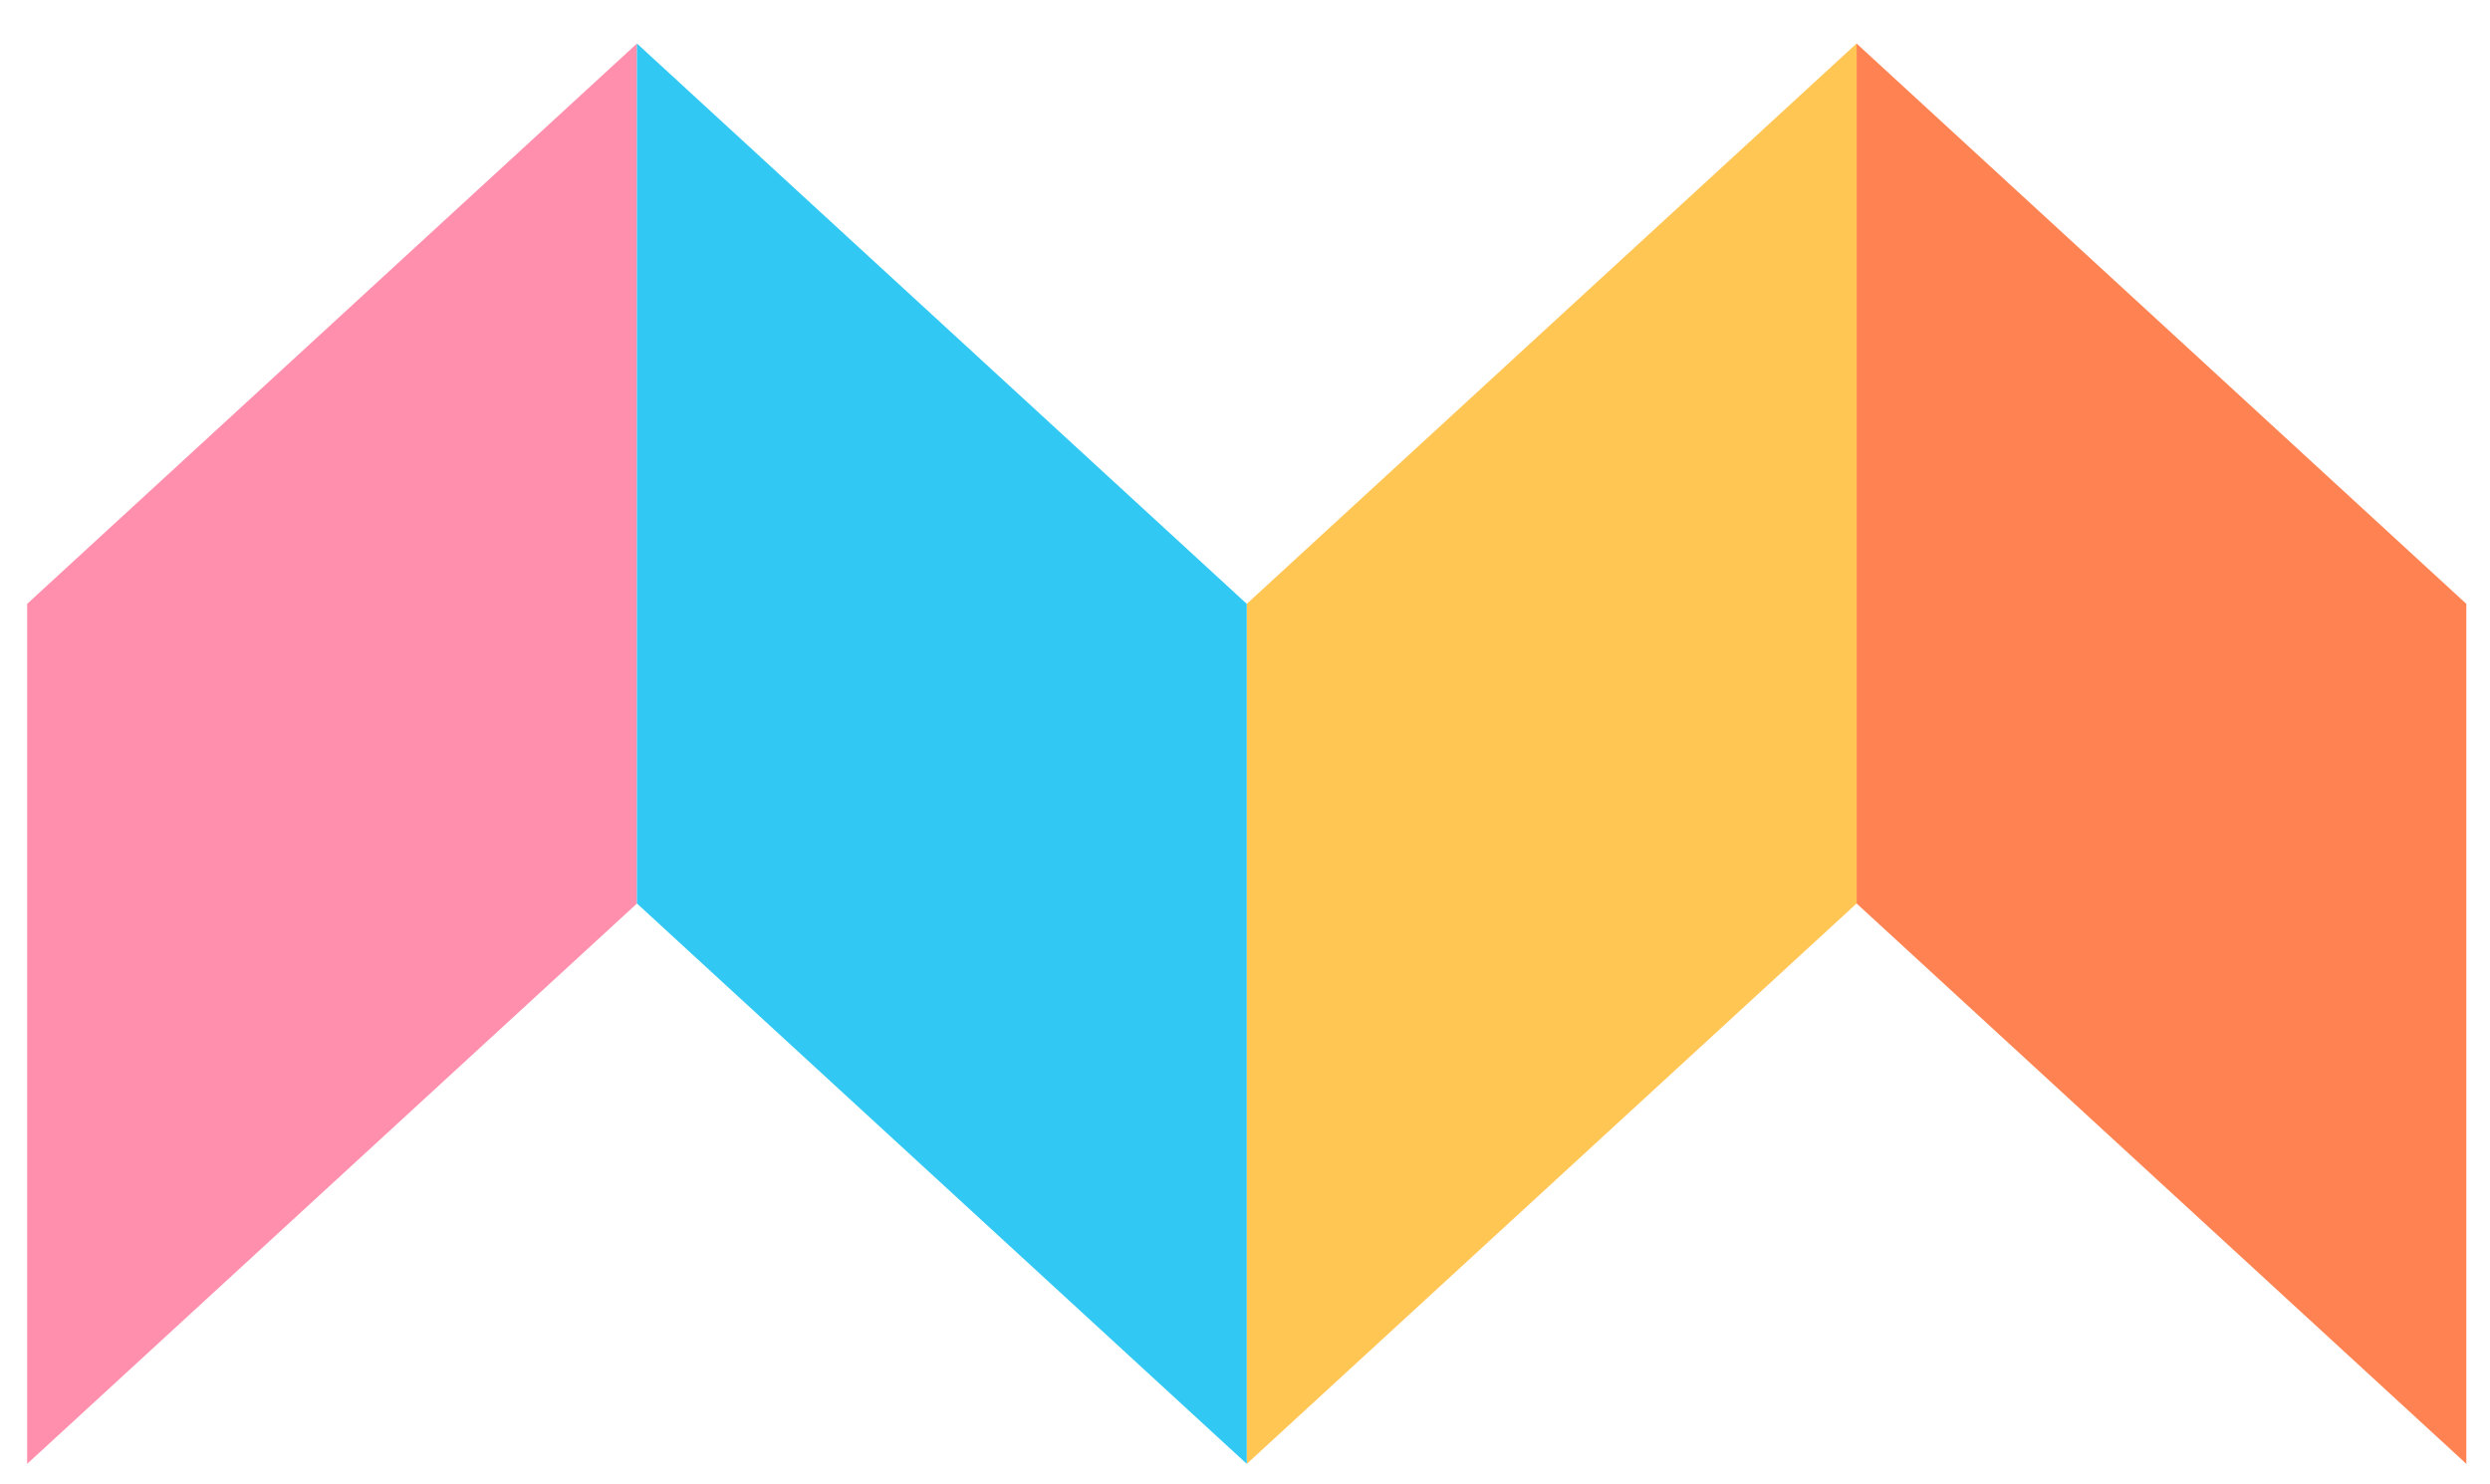
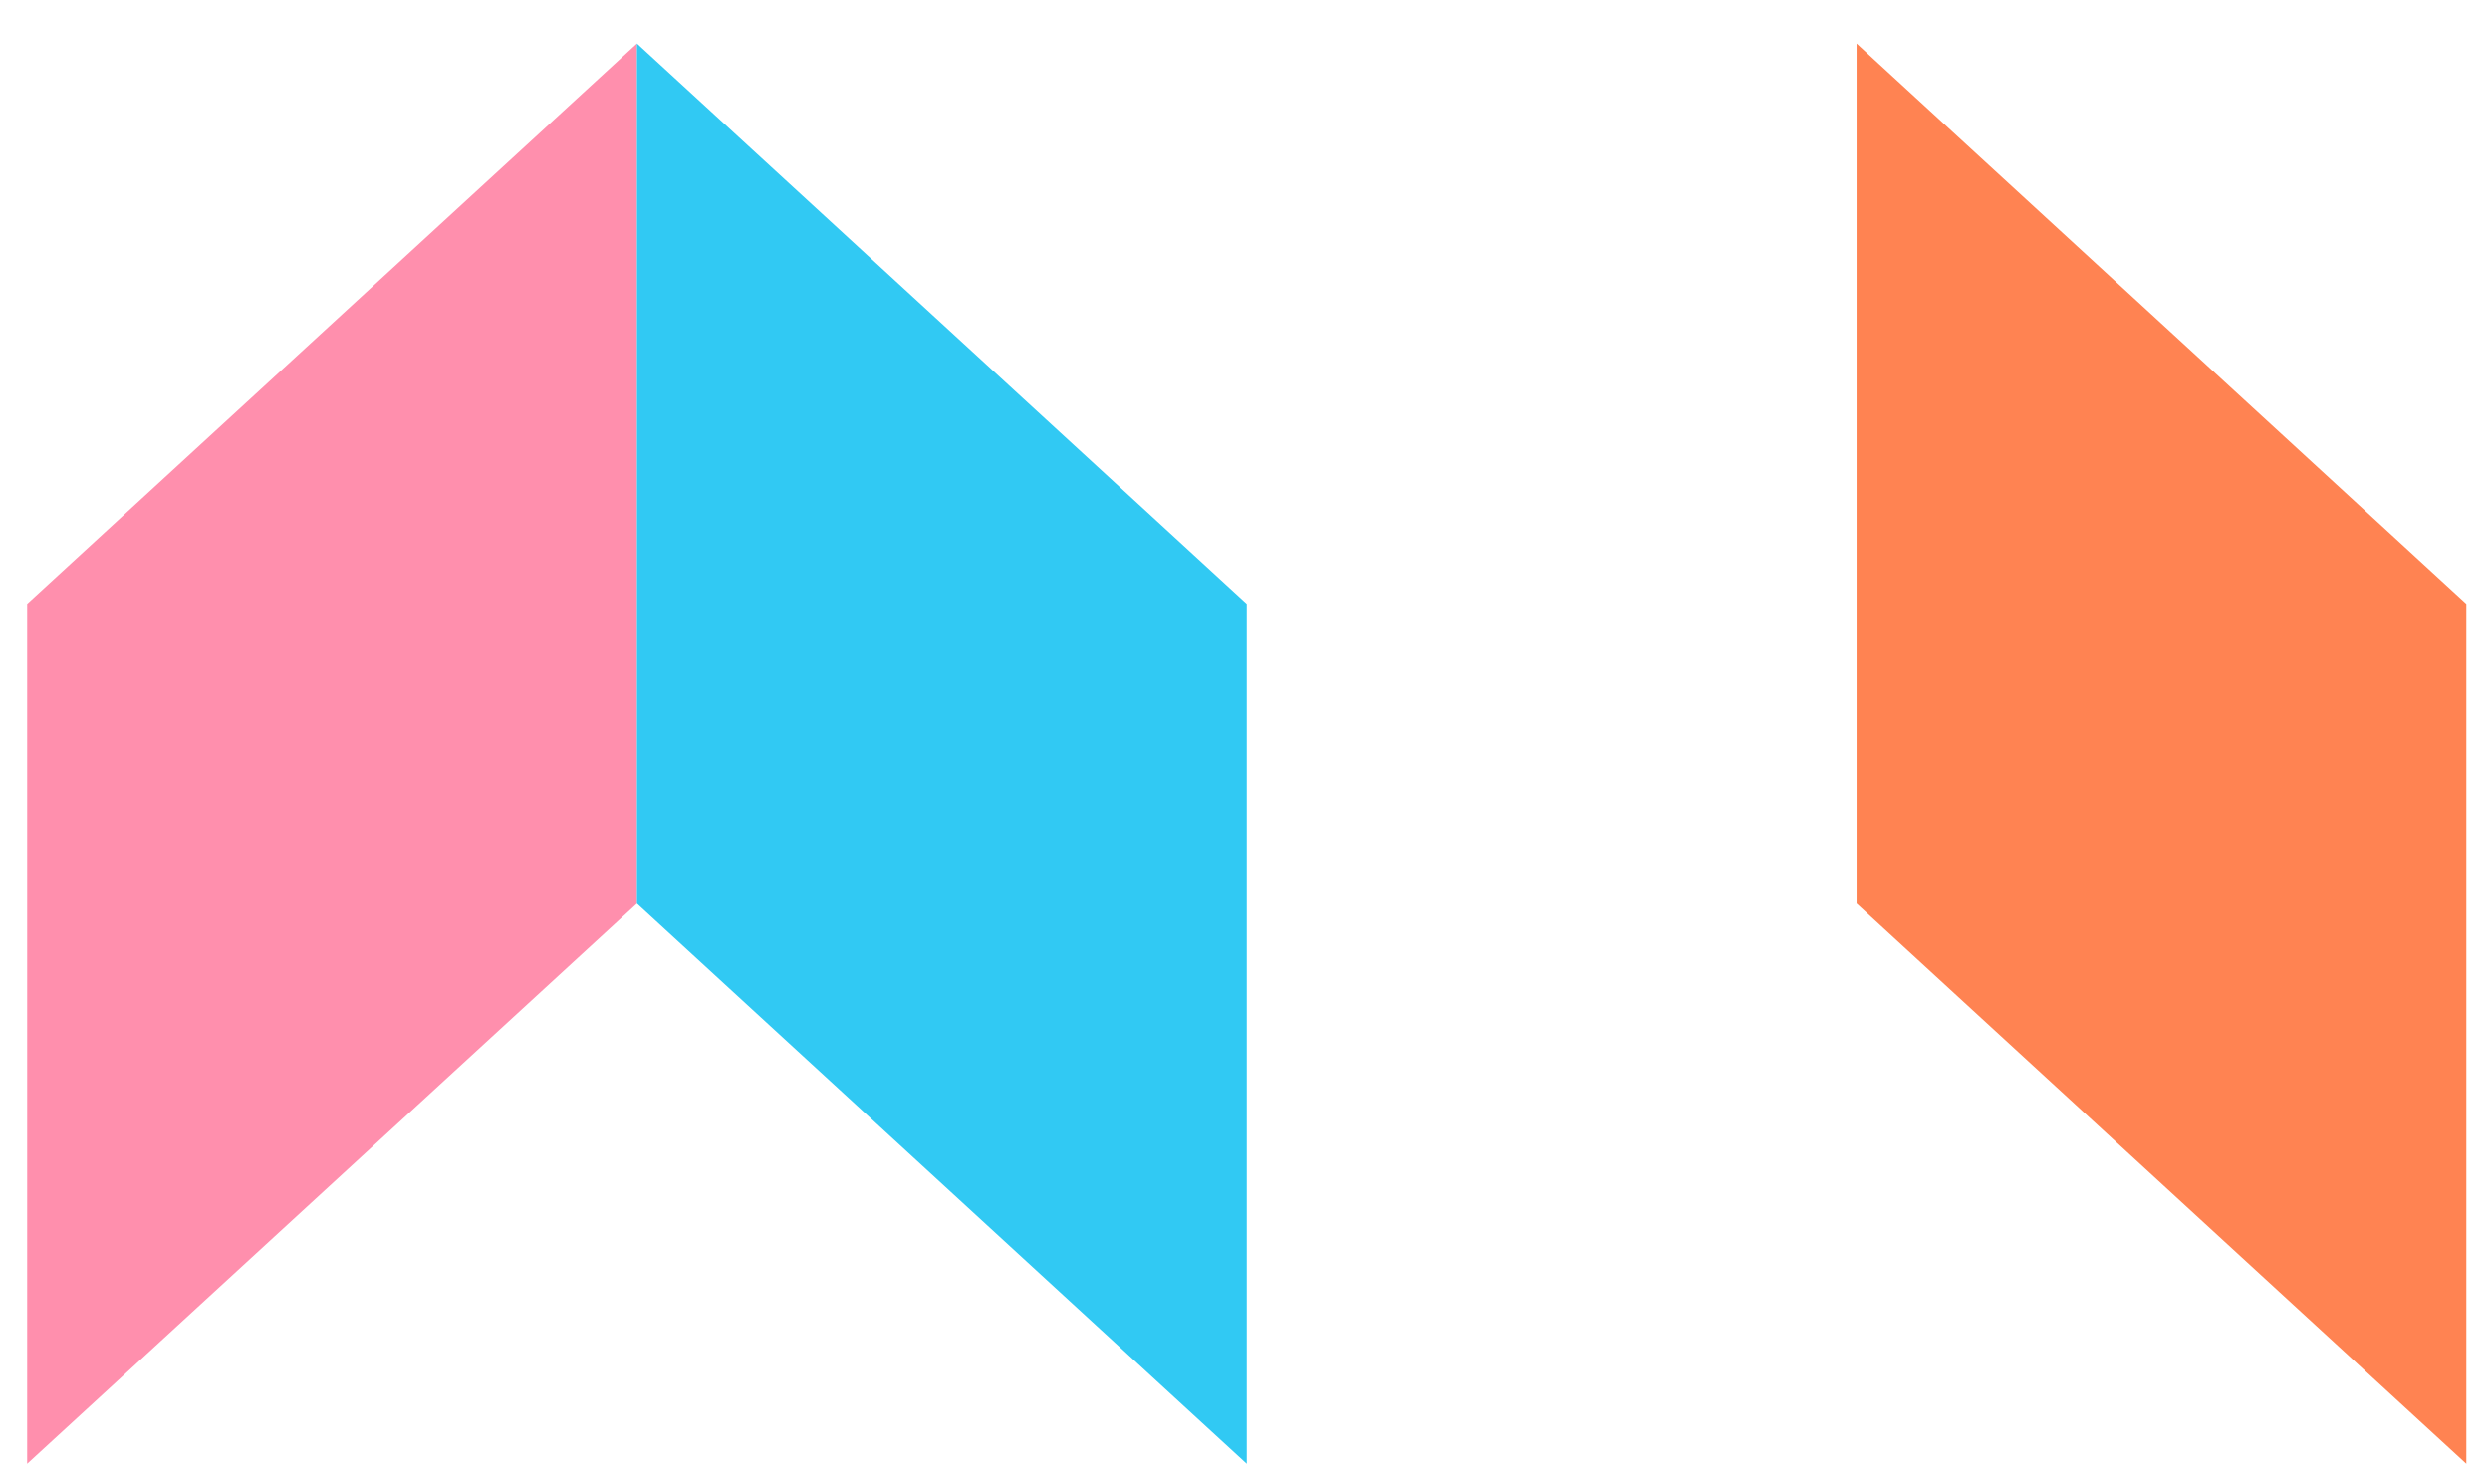
<svg xmlns="http://www.w3.org/2000/svg" width="52" height="31" viewBox="0 0 52 31" fill="none">
  <path fill-rule="evenodd" clip-rule="evenodd" d="M13.302 0.909L0.567 12.611V30.571L13.302 18.869V0.909Z" fill="#FF8FAD" />
  <path fill-rule="evenodd" clip-rule="evenodd" d="M38.772 0.909V18.868L51.506 30.571V12.611L38.772 0.909Z" fill="#FF8352" />
-   <path fill-rule="evenodd" clip-rule="evenodd" d="M38.772 0.909L26.037 12.611V30.571L38.772 18.869V0.909Z" fill="#FFC654" />
-   <path fill-rule="evenodd" clip-rule="evenodd" d="M13.302 0.909V18.869L26.037 30.571V12.611L13.302 0.909Z" fill="#31C9F3" />
+   <path fill-rule="evenodd" clip-rule="evenodd" d="M13.302 0.909V18.869L26.037 30.571V12.611L13.302 0.909" fill="#31C9F3" />
</svg>